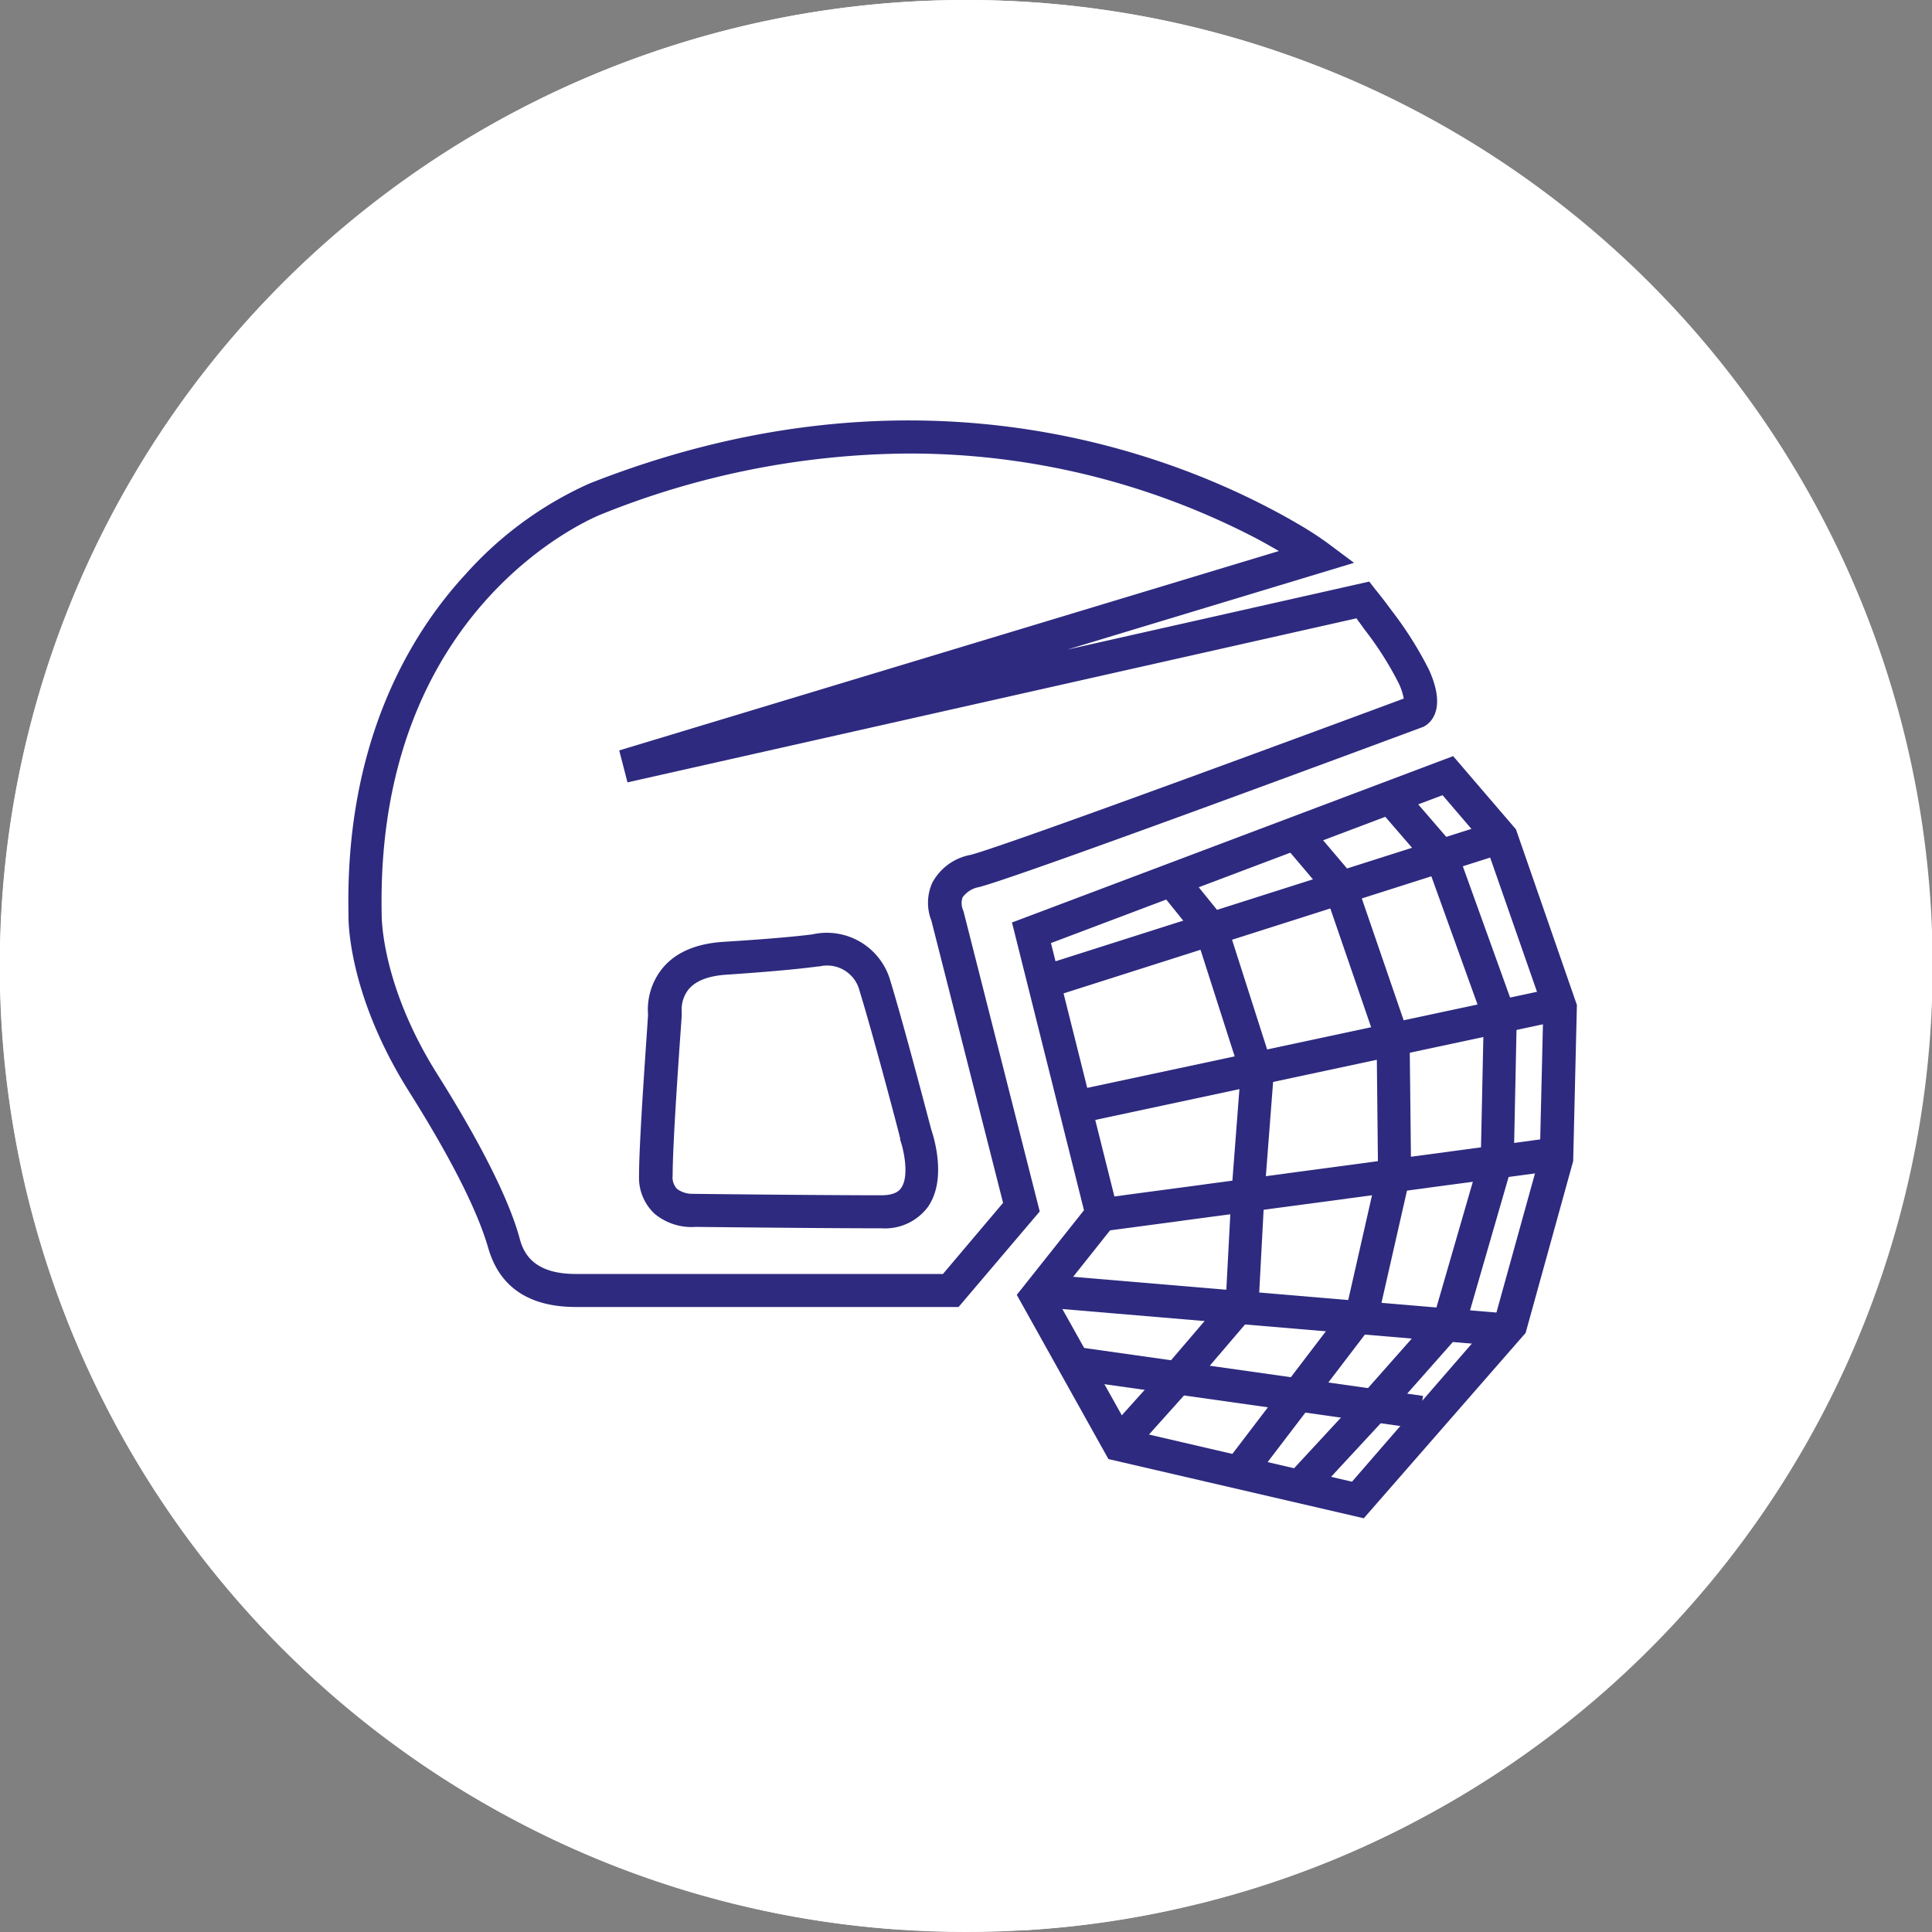
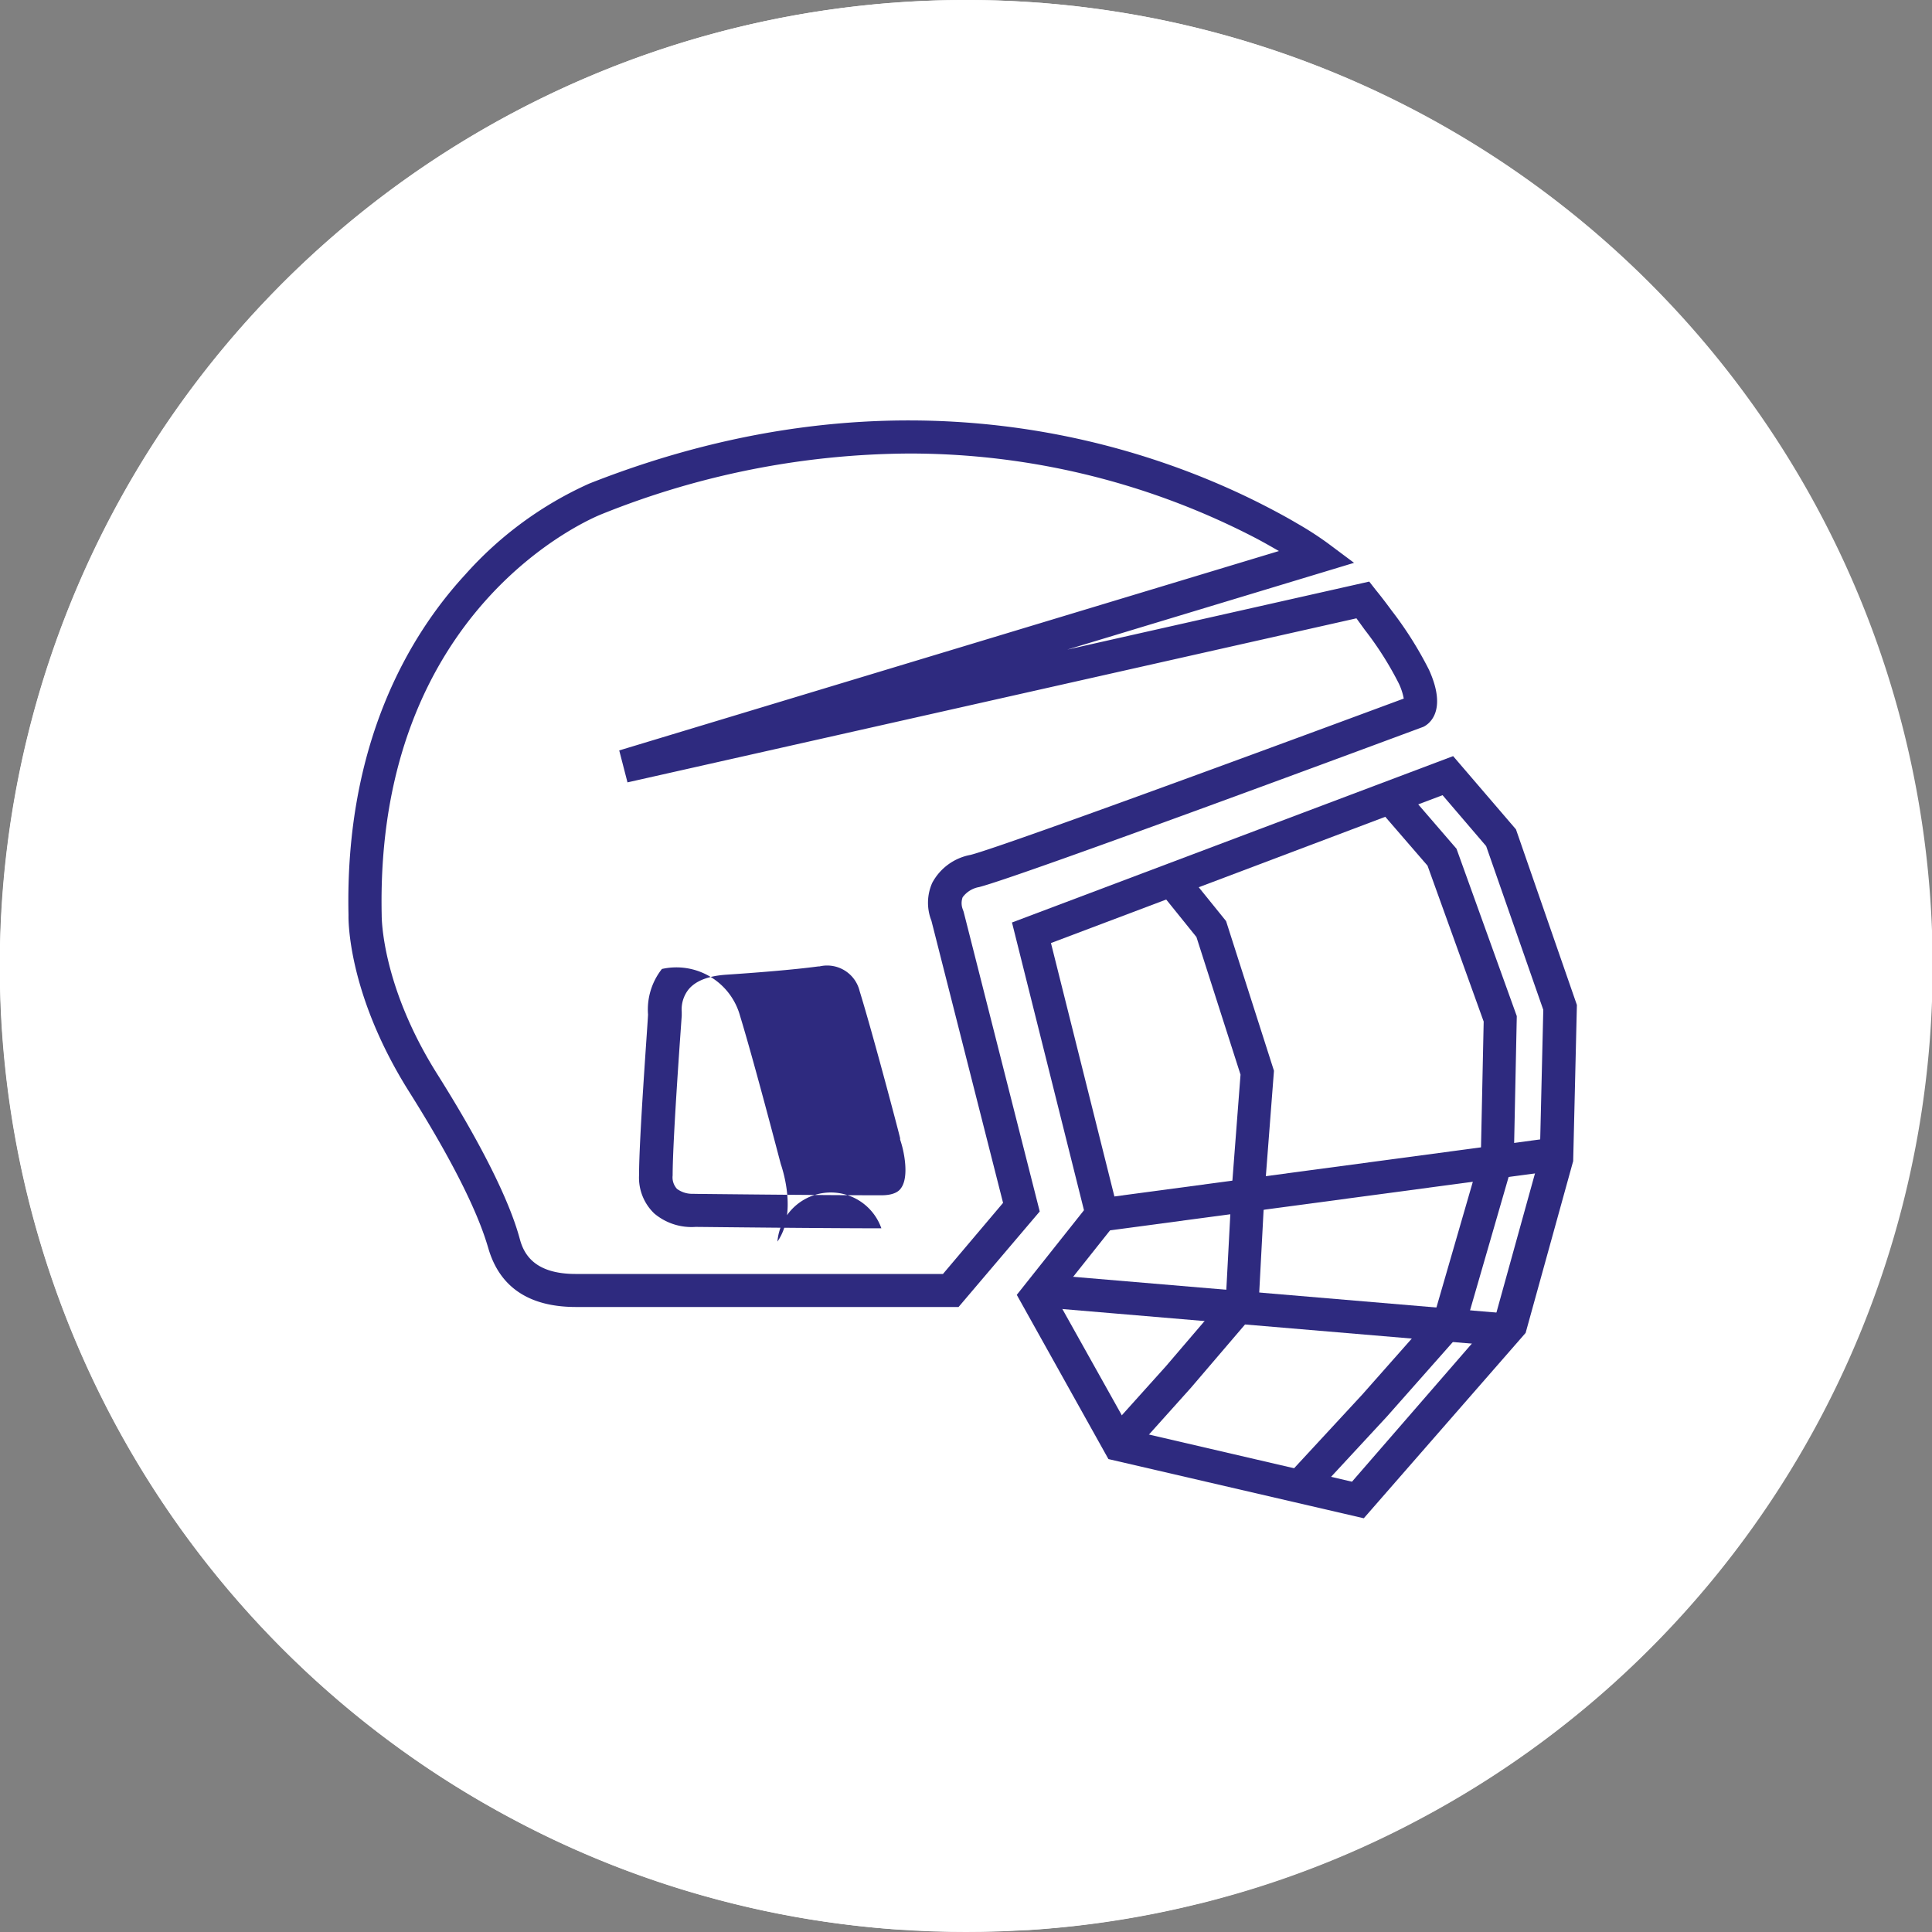
<svg xmlns="http://www.w3.org/2000/svg" viewBox="0 0 234 234">
  <rect x="0" y="0" width="234" height="234" fill="#808080" stroke="none" />
  <defs>
    <style>.cls-1{fill:#fff;}.cls-2{fill:#2e2a7f;}</style>
  </defs>
  <title>Element 5</title>
  <g id="Ebene_2">
    <g id="Rahmen">
      <circle class="cls-1" cx="117" cy="117" r="117" />
-       <path class="cls-2" d="M106.75,148.77c-7.19,0-21.31-.16-22.5-.17a7,7,0,0,1-5-1.62,6,6,0,0,1-1.85-4.62c0-4.46,1-17.69,1.09-19.47a7.93,7.93,0,0,1,1.68-5.53c1.6-2,4.12-3.08,7.5-3.29,7.44-.46,10.34-.85,10.72-.9a8,8,0,0,1,9.47,5.7c1.63,5.32,4.61,16.73,4.92,17.9.32.94,1.94,6.08-.4,9.42A6.49,6.49,0,0,1,106.75,148.77ZM84.21,144.6c.15,0,15.09.17,22.54.17,1.77,0,2.24-.66,2.39-.88,1-1.39.35-4.55-.12-5.86l0-.17c0-.12-3.23-12.4-4.9-17.81a4.05,4.05,0,0,0-4.87-3l-.11,0c-.12,0-2.91.45-11.13,1-2.22.14-3.78.75-4.64,1.82a3.91,3.91,0,0,0-.8,2.68l0,.22V123c0,.15-1.1,14.82-1.1,19.36A2.06,2.06,0,0,0,82,144a3.13,3.13,0,0,0,2,.59Z" />
+       <path class="cls-2" d="M106.75,148.77c-7.19,0-21.31-.16-22.5-.17a7,7,0,0,1-5-1.62,6,6,0,0,1-1.85-4.62c0-4.46,1-17.69,1.09-19.47a7.93,7.93,0,0,1,1.68-5.53a8,8,0,0,1,9.47,5.7c1.63,5.32,4.61,16.73,4.92,17.9.32.94,1.94,6.08-.4,9.42A6.49,6.49,0,0,1,106.75,148.77ZM84.21,144.6c.15,0,15.09.17,22.54.17,1.77,0,2.24-.66,2.39-.88,1-1.39.35-4.55-.12-5.86l0-.17c0-.12-3.23-12.4-4.9-17.81a4.05,4.05,0,0,0-4.87-3l-.11,0c-.12,0-2.91.45-11.13,1-2.22.14-3.78.75-4.64,1.82a3.91,3.91,0,0,0-.8,2.68l0,.22V123c0,.15-1.1,14.82-1.1,19.36A2.06,2.06,0,0,0,82,144a3.13,3.13,0,0,0,2,.59Z" />
      <path class="cls-2" d="M116.1,158.3H69.76c-5.66,0-9.22-2.38-10.6-7.06-.52-1.75-2.08-7.06-9.6-19s-7.36-21-7.35-21.4c-.46-20.87,7.45-34,14.16-41.27a44.44,44.44,0,0,1,15-11c38-15,67.86-4.59,82.29,2.93,1.19.62,2.35,1.25,3.43,1.89a40,40,0,0,1,3.75,2.42L164,68.17,129.26,78.68l36.58-8.24.78,1s.83,1,1.91,2.48a44.76,44.76,0,0,1,4.55,7.21c2.33,5.15-.16,6.65-.68,6.9l-.16.06c-2,.74-48.41,18-53.65,19.35a3.15,3.15,0,0,0-2,1.24,2.09,2.09,0,0,0,0,1.41l.12.33,9.22,36.31Zm-6-103.37a101,101,0,0,0-37.24,7.35c-1.12.45-27.44,11.23-26.63,48.56,0,.17-.07,8.46,6.74,19.27,7.81,12.41,9.49,18.12,10,20s1.86,4.19,6.76,4.19h44.48l7.28-8.61-8.68-34.18a5.92,5.92,0,0,1,.1-4.58,6.62,6.62,0,0,1,4.65-3.39c4.67-1.22,46.15-16.59,52.46-18.93a7.33,7.33,0,0,0-.62-1.87,40,40,0,0,0-4.11-6.47l-1-1.38L76,94.76l-1-3.87,79.9-24.15c-1-.57-2-1.15-3.09-1.71A90.84,90.84,0,0,0,110.08,54.93Z" />
      <path class="cls-2" d="M165.18,183.89l-30.93-7.17-11.1-19.89,8.14-10.25-8.72-34.85L176,91.58l7.61,8.87,7.38,21.27-.45,18.92-.07.24-5.69,20.56Zm-28.3-10.67,26.87,6.24,17.36-20,5.39-19.45.42-17.7L180,102.48l-5.28-6.17-47.43,17.91,8.34,33.31-7.7,9.69Z" />
      <polygon class="cls-2" points="158.79 181.49 155.86 178.78 165 168.9 173.81 158.94 179.36 139.77 179.7 123.73 172.9 104.85 167.74 98.88 170.77 96.26 176.41 102.8 183.71 123.07 183.35 140.38 177.41 160.91 167.97 171.58 158.79 181.49" />
-       <polygon class="cls-2" points="151.6 179.62 148.42 177.2 163.22 157.79 166.9 141.58 166.74 126.37 160.52 108.27 155.54 102.4 158.59 99.81 164.06 106.26 170.73 125.68 170.91 142.01 166.93 159.52 151.6 179.62" />
      <polygon class="cls-2" points="136.7 176.49 133.72 173.81 141.21 165.48 148.49 156.97 149.15 144.5 150.25 130.16 144.91 113.49 140.54 108.07 143.65 105.56 148.5 111.56 154.3 129.69 153.14 144.76 152.41 158.53 144.22 168.11 136.7 176.49" />
-       <rect class="cls-2" x="126.05" y="108.12" width="56.46" height="4" transform="translate(-26.13 51.98) rotate(-17.66)" />
-       <rect class="cls-2" x="130.57" y="125.84" width="58.05" height="4" transform="translate(-23.19 36.17) rotate(-12.06)" />
      <rect class="cls-2" x="133.75" y="141.43" width="54.63" height="4" transform="translate(-17.62 22.66) rotate(-7.63)" />
      <rect class="cls-2" x="152.76" y="130.74" width="4" height="56" transform="translate(-16.45 299.59) rotate(-85.17)" />
-       <rect class="cls-2" x="149.28" y="147.16" width="4" height="42.66" transform="matrix(0.14, -0.99, 0.99, 0.14, -37.03, 294.24)" />
      <path class="cls-1" d="M117,0A117,117,0,0,0,62.07,220.32a115.49,115.49,0,0,0,23.6,9.43l.62.17c.67.18,1.33.36,2,.52l.34.09A115.46,115.46,0,0,0,109,233.72l.55,0,1.83.1c1.87.09,3.76.14,5.65.14,2.25,0,4.5-.06,6.72-.19l.41,0,.35,0a115.27,115.27,0,0,0,20.33-3.1l.56-.13c.78-.19,1.56-.4,2.34-.61l1.69-.47a115.2,115.2,0,0,0,22.53-9.13A117,117,0,0,0,117,0Zm46.71,206.18a99,99,0,0,1-14.37,6.16c-1.33.45-2.68.88-4,1.27l-.58.17c-1.8.52-3.62,1-5.47,1.4a97.67,97.67,0,0,1-14.71,2.19l-.32,0-.44,0q-3.36.23-6.78.23c-1.92,0-3.82,0-5.71-.16q-.92,0-1.83-.12l-.58,0a98.39,98.39,0,0,1-14.14-2.15q-3.06-.69-6-1.57l-.32-.09q-1.34-.37-2.64-.81a99.41,99.41,0,0,1-15.45-6.53,100.66,100.66,0,1,1,93.42,0Z" />
    </g>
  </g>
</svg>